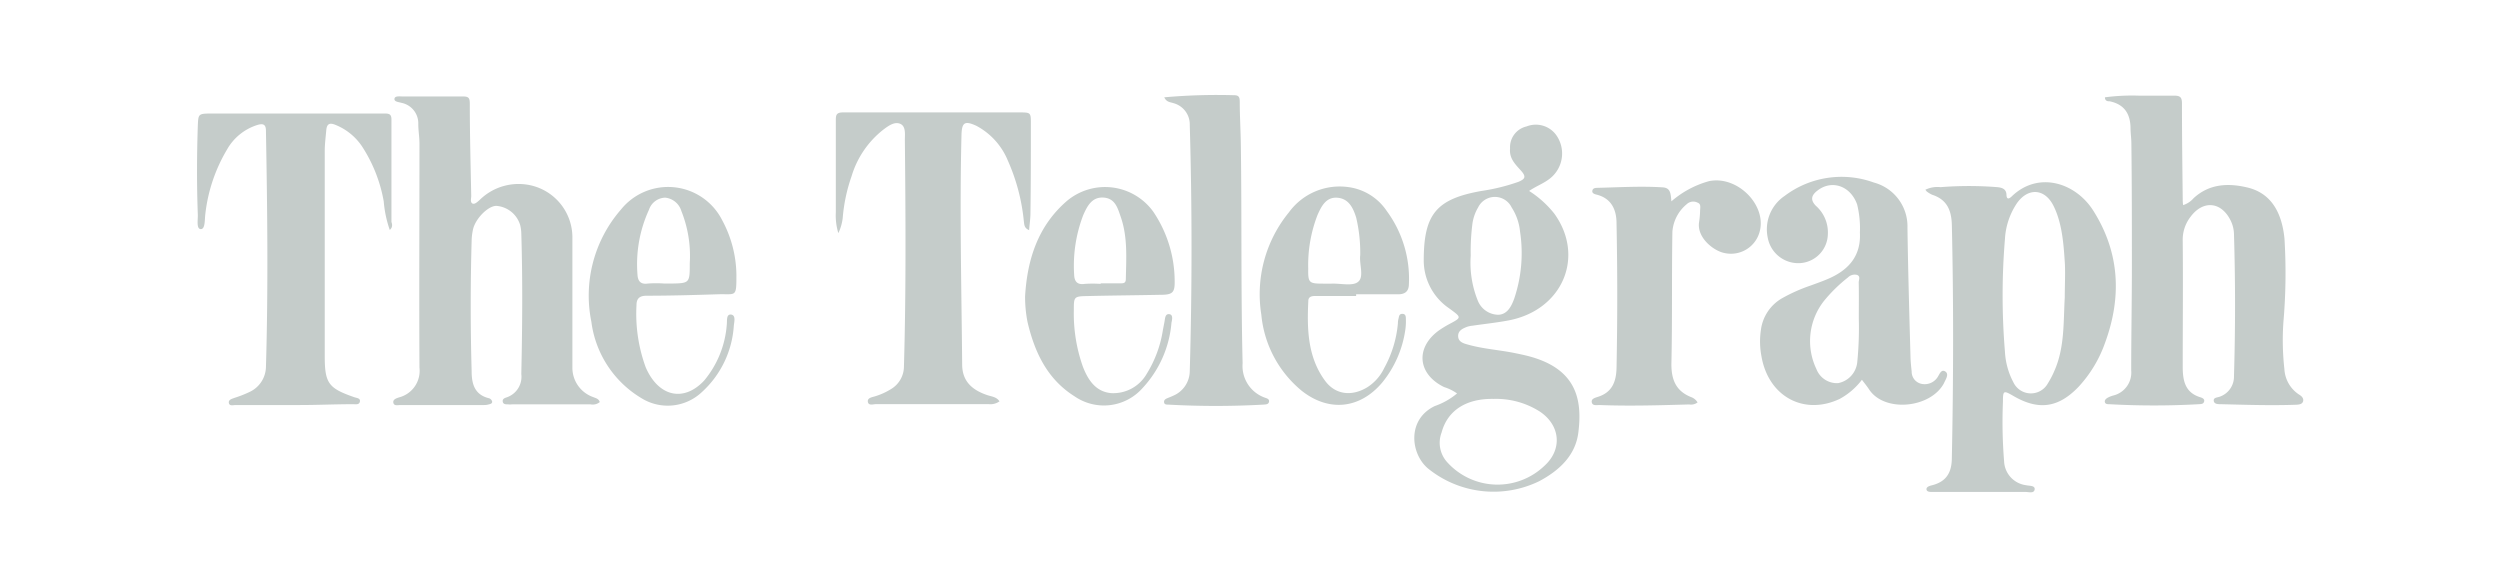
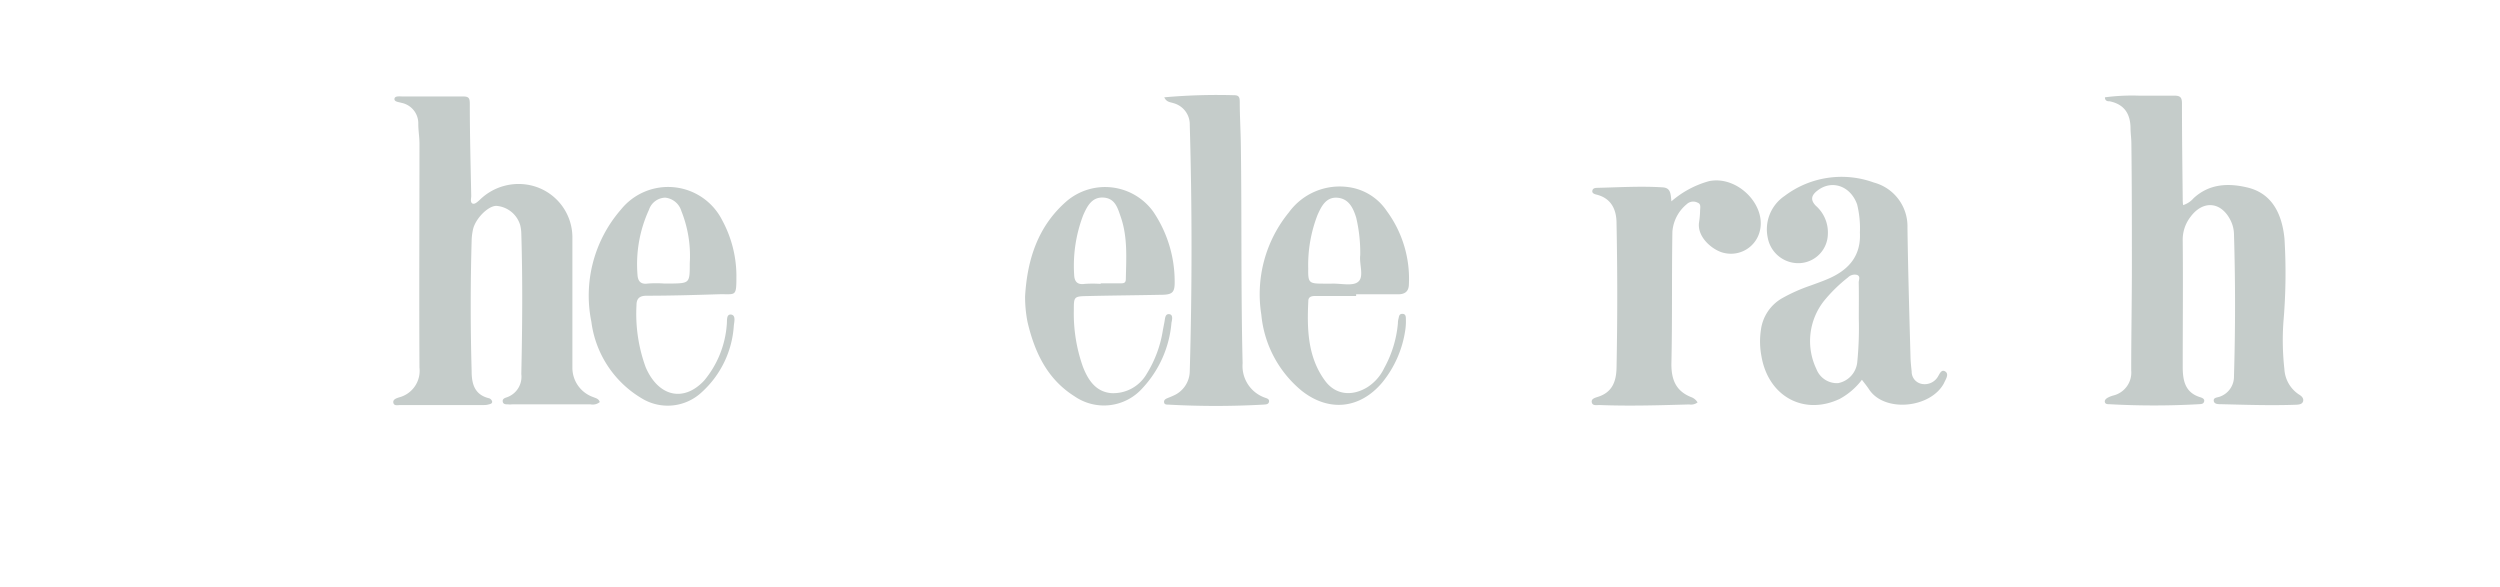
<svg xmlns="http://www.w3.org/2000/svg" id="Livello_1" data-name="Livello 1" viewBox="0 0 298 70">
  <defs>
    <style>.cls-1{fill:#c5ccca}</style>
  </defs>
  <path class="cls-1" d="M250.91 11.6a24.91 24.91 0 014-.2h4.24c.75 0 .94.21.94.95 0 3.78.05 7.56.09 11.33 0 .24 0 .48.05.77a2.75 2.75 0 001.25-.83c1.87-1.72 4.12-1.81 6.37-1.28 2.72.63 4.13 2.78 4.46 6.11a67.46 67.46 0 01-.12 9.85 31 31 0 00.11 5.7 3.88 3.88 0 001.7 3c.3.18.63.43.53.83s-.6.41-1 .42c-2.93.1-5.86 0-8.79-.07-.35 0-.81 0-.86-.4s.42-.39.7-.49a2.53 2.53 0 001.71-2.45c.17-5.65.17-11.3 0-16.95a3.85 3.85 0 00-.41-1.63c-1.13-2.25-3.29-2.42-4.78-.4a4.44 4.44 0 00-.92 2.82c.05 5 0 10 0 15 0 1.65.25 3.12 2.12 3.68.22.07.52.2.43.51s-.37.29-.62.31a95.48 95.48 0 01-10.7 0c-.2 0-.45 0-.51-.25s.17-.44.39-.55a3.28 3.28 0 01.59-.23 2.81 2.81 0 002.16-3c0-4.13.08-8.26.08-12.39 0-4.88 0-9.75-.06-14.63 0-.59-.09-1.19-.1-1.79 0-1.73-.71-2.91-2.51-3.27-.26.02-.55-.07-.54-.47zM71.49 47.93a1.32 1.32 0 01-1.09.27h-9.34a3.2 3.2 0 01-.53 0c-.23 0-.54 0-.6-.31s.18-.43.42-.51a2.59 2.59 0 001.79-2.79c.12-5.58.17-11.16 0-16.74a4.64 4.64 0 00-.13-1 3.21 3.21 0 00-2.85-2.31c-1 0-2.54 1.57-2.79 2.87a6.67 6.67 0 00-.15 1.26q-.22 7.78 0 15.58c0 1.51.35 2.82 2.1 3.23a.58.58 0 01.34.36c.05.27-.22.32-.42.37a1.77 1.77 0 01-.52.07h-10c-.29 0-.74.14-.83-.26s.34-.54.67-.65A3.27 3.27 0 0050 43.82c-.05-8.91 0-17.81 0-26.71 0-.78-.14-1.55-.14-2.33a2.49 2.49 0 00-2-2.52c-.33-.1-.89-.12-.84-.49s.65-.27 1-.27h7.21c.72 0 .76.29.77.86 0 3.68.1 7.35.17 11 0 .3-.14.73.13.89s.63-.2.88-.42a6.61 6.61 0 016.36-1.67 6.37 6.37 0 014.69 6.09v15.51a3.7 3.7 0 002.5 3.58c.27.12.65.18.76.59z" />
-   <path class="cls-1" d="M249.52 25.11c-2.12-3.35-6.55-4.74-9.7-1.72-.31.3-.63.47-.65-.19s-.52-.84-1.08-.89a42.63 42.63 0 00-6.78 0 3.28 3.28 0 00-1.81.31c.11.12.14.19.19.22a3 3 0 00.64.38c1.74.57 2.28 1.83 2.33 3.57.21 9.25.19 18.5 0 27.76 0 1.71-.6 2.83-2.31 3.28-.28.07-.76.18-.71.52s.58.29.89.29h10.92c.38 0 1 .21 1.08-.29s-.65-.42-1-.51a3 3 0 01-2.64-2.84 58 58 0 01-.14-7.1c0-1.37.07-1.38 1.25-.7 3 1.75 5.37 1.42 7.78-1.11a15.06 15.06 0 003.14-5.22c2.02-5.5 1.74-10.79-1.4-15.76zm-3.4 10.34c-.17 2.94 0 5.95-1.23 8.74a10.67 10.67 0 01-.78 1.5 2.31 2.31 0 01-4.12-.13 8.73 8.73 0 01-1-3.63 81.5 81.5 0 010-13.44 8.47 8.47 0 011.43-4.27c1.33-1.88 3.31-1.76 4.35.3s1.22 4.61 1.37 7c.05 1.31-.02 2.62-.02 3.93zM182.19 42.45c-.58-.15-1.17-.27-1.76-.39-1.83-.36-3.71-.48-5.51-1-.52-.14-1.1-.33-1.11-1s.58-.92 1.11-1.12a3.24 3.24 0 01.62-.12c1.43-.21 2.88-.36 4.3-.63 6.42-1.23 9.13-7.6 5.43-12.73a12.14 12.14 0 00-3-2.7c.88-.6 1.82-.92 2.58-1.56a3.79 3.79 0 00.63-5.13 3 3 0 00-3.51-1A2.54 2.54 0 00180 17.7c-.12 1.19.64 1.9 1.31 2.65s.44 1-.3 1.32a23.3 23.3 0 01-4.41 1.09c-5.37.95-6.87 2.75-6.89 8.19a6.91 6.91 0 002.73 5.59l.43.31c1.36 1 1.36 1-.15 1.8a12.57 12.57 0 00-1.26.78c-2.78 2.07-2.46 5.18.68 6.71a5.51 5.51 0 011.54.76 8.43 8.43 0 01-2.65 1.5c-3.32 1.59-2.91 5.64-.84 7.42a12.42 12.42 0 0013.3 1.53c2.38-1.27 4.32-3.07 4.65-5.81.5-3.97-.26-7.6-5.95-9.09zm-6.67-15.84a5.23 5.23 0 01.67-1.88 2.22 2.22 0 014 0 6.45 6.45 0 011 2.88 17 17 0 01-.7 8c-.34.93-.83 1.87-1.89 1.91a2.67 2.67 0 01-2.46-1.72 12.06 12.06 0 01-.83-5.33 25.85 25.85 0 01.21-3.86zm8.57 28.92a8.08 8.08 0 01-11.57-.42 3.44 3.44 0 01-.68-3.56c.71-2.64 2.95-4.06 6.19-4a9.71 9.71 0 015.52 1.51c2.45 1.64 2.71 4.51.54 6.47zM46.46 27.41a13.77 13.77 0 01-.72-3.41 17.57 17.57 0 00-2.58-6.54A6.91 6.91 0 0040 14.89c-.76-.32-1.05-.08-1.11.65s-.18 1.62-.18 2.43v24.48c0 3.25.45 3.83 3.53 4.9.29.1.74.11.66.52s-.51.31-.82.31c-2.11 0-4.23.1-6.35.1h-7.64c-.28 0-.74.16-.81-.25s.41-.5.72-.62a13.57 13.57 0 001.77-.7 3.36 3.36 0 001.93-2.94c.28-9.4.17-18.79 0-28.19 0-.8-.39-.87-1-.69a6.32 6.32 0 00-3.63 2.92 19.21 19.21 0 00-2.6 7.75c-.08.64 0 1.77-.54 1.75s-.33-1.11-.35-1.72c-.13-3.53-.12-7.07 0-10.6.06-1.41.07-1.44 1.53-1.46H45.85c.56 0 .82.1.81.74v12.19c.1.27.16.65-.2.95zM99.93 27.79a7.23 7.23 0 01-.3-2.48V14.4c0-.61 0-1 .84-1h21c1.41 0 1.41 0 1.41 1.38 0 3.53 0 7.06-.05 10.59 0 .66-.1 1.32-.16 2.06-.61-.24-.57-.69-.63-1.07a23.23 23.23 0 00-1.91-7.23 8.23 8.23 0 00-3.74-4.13c-1.39-.64-1.74-.42-1.78 1.09-.23 9.11 0 18.23.08 27.34 0 1.86 1 3 3 3.67.5.17 1.1.2 1.45.74a1.88 1.88 0 01-1.33.33h-13.36c-.34 0-.92.23-1-.27s.54-.55.92-.68a7.86 7.86 0 001.82-.83 3.15 3.15 0 001.56-2.7c.26-9 .2-18 .11-27 0-.68.14-1.63-.55-1.93s-1.42.25-2 .68a11.09 11.09 0 00-3.8 5.56 19.87 19.87 0 00-1.06 5 5.79 5.79 0 01-.52 1.79z" />
  <path class="cls-1" d="M231.89 44.29c-.53-.36-.73.43-1 .77a1.83 1.83 0 01-1.87.69 1.48 1.48 0 01-1.15-1.47c-.06-.59-.13-1.19-.14-1.79-.14-5.12-.29-10.24-.36-15.36a5.4 5.4 0 00-4-5.37 11.26 11.26 0 00-10.65 1.6 4.8 4.8 0 00-2 5 3.7 3.7 0 003.91 3 3.53 3.53 0 003.25-3.43 4.22 4.22 0 00-1.42-3.39c-.69-.7-.56-1.26.19-1.83 1.7-1.32 3.93-.56 4.72 1.66a11.85 11.85 0 01.33 3.36c.14 2.66-1.22 4.32-3.5 5.38-.76.35-1.57.63-2.36.92a20.35 20.35 0 00-3.38 1.5 5.1 5.1 0 00-2.56 3.8 9.3 9.3 0 00.07 3.16c.83 4.78 5.07 7.07 9.32 5.06a8.26 8.26 0 002.65-2.28c.31.41.6.76.85 1.14 1.82 2.79 7.31 2.26 8.92-.71.18-.43.66-1.08.18-1.41zM221.57 38a41.31 41.31 0 01-.19 5.22 2.83 2.83 0 01-2.28 2.45 2.62 2.62 0 01-2.58-1.67 7.73 7.73 0 01.9-8.13 18 18 0 012.86-2.8 1.13 1.13 0 011.08-.3c.45.17.19.61.2.92.03 1.31.01 2.68.01 4.31zM199.23 24a11.5 11.5 0 014.5-2.41c3.4-.69 6.94 2.92 6 6.1a3.54 3.54 0 01-4.13 2.48c-1.34-.24-3.4-1.88-3.06-3.75a10.53 10.53 0 00.11-1.26c0-.39.15-.84-.29-1a1.12 1.12 0 00-1.29.17 4.7 4.7 0 00-1.72 3.28c-.09 5.26 0 10.53-.12 15.79 0 1.88.55 3.21 2.34 3.93a1.46 1.46 0 01.78.64 1.3 1.3 0 01-1 .24c-3.57.1-7.13.21-10.7.07-.32 0-.82.12-.91-.32s.42-.55.71-.65c1.72-.53 2.2-1.82 2.24-3.43q.17-8.64 0-17.27c0-1.64-.64-3-2.42-3.42-.22-.06-.53-.16-.46-.47s.35-.32.6-.33c2.58-.06 5.15-.22 7.73-.06 1.01.04 1 .75 1.09 1.67zM138.78 11.6a71 71 0 018.34-.25c.64 0 .65.35.66.81 0 1.73.11 3.46.13 5.19.12 8.65 0 17.3.21 25.95a4 4 0 002.57 4.07c.24.1.63.15.58.5s-.4.34-.68.36a102 102 0 01-11.33 0c-.21 0-.46 0-.5-.26s.13-.39.33-.48.53-.21.78-.33a3.22 3.22 0 001.95-2.92q.42-14.67 0-29.34a2.62 2.62 0 00-1.93-2.6c-.36-.13-.84-.1-1.11-.7z" />
  <path class="cls-1" d="M165.3 25.15a6.53 6.53 0 00-4.52-2.84 7.48 7.48 0 00-7.14 3 15.41 15.41 0 00-3.29 12.2 13.34 13.34 0 004.85 9.1c3.24 2.53 6.92 2.11 9.55-1a12.77 12.77 0 002.75-6.21 6.9 6.9 0 00.08-1.36c0-.26 0-.63-.42-.63s-.39.36-.47.62a2.18 2.18 0 00-.06.52 13.46 13.46 0 01-1.63 5.32 5.53 5.53 0 01-2 2.28c-1.82 1.12-3.8.94-5.05-.76-2.08-2.82-2.16-6.16-2-9.5 0-.59.5-.61.94-.61h4.76v-.2h5c.74 0 1.27-.27 1.29-1.18a13.61 13.61 0 00-2.64-8.75zm-3.41 8.44c-.63.55-2.08.18-3.17.22h-.95c-1.72 0-1.86-.07-1.83-1.78a16.54 16.54 0 011.11-6.41c.45-1 1-2.16 2.37-2.05s1.89 1.25 2.24 2.38a18.24 18.24 0 01.48 4.47c-.14 1.05.49 2.58-.25 3.17zM139.39 37.45c-.53-.07-.51.54-.59.94l-.18.93a13.89 13.89 0 01-1.92 5.22 4.6 4.6 0 01-4.26 2.32c-1.84-.17-2.75-1.58-3.36-3.15A18.94 18.94 0 01128 37c0-1.63 0-1.68 1.63-1.71 2.89-.07 5.79-.09 8.69-.15 1.45 0 1.73-.25 1.7-1.66a14.83 14.83 0 00-2.56-8.26 7.08 7.08 0 00-10.27-1.28c-3.48 3-4.74 7-5 11.38a15.63 15.63 0 00.29 3.06c.85 3.61 2.35 6.82 5.62 8.87a6.15 6.15 0 008.1-1 13 13 0 003.44-7.79c.08-.36.21-.95-.25-1.01zm-10.26-11.83c.45-1 1-2.15 2.39-2.07s1.7 1.22 2.06 2.27c.85 2.41.67 4.92.62 7.42 0 .42-.17.54-.57.53h-2.43v.07a13.38 13.38 0 00-1.9 0c-.9.14-1.23-.31-1.26-1.08a16.85 16.85 0 011.09-7.14zM87.09 37.49c-.54 0-.4.76-.46 1.23a11.75 11.75 0 01-2.7 6.65c-2.26 2.41-5 2-6.6-.85a7.6 7.6 0 01-.37-.76 18.56 18.56 0 01-1.09-7.38c0-.76.33-1.12 1.17-1.13 2.82 0 5.65-.08 8.47-.17 2.25-.08 2.27.47 2.27-2.34a14 14 0 00-1.69-6.48A7.22 7.22 0 0074 25a15.62 15.62 0 00-3.51 13.35 12.46 12.46 0 006 9.13 5.93 5.93 0 007.17-.74 11.69 11.69 0 003.81-7.9c.05-.5.28-1.31-.38-1.35zM77.36 25a2.1 2.1 0 011.93-1.44 2.25 2.25 0 011.93 1.6 14.36 14.36 0 011 6.22c0 2.39 0 2.39-2.37 2.42h-.64a13.46 13.46 0 00-2 0c-.88.13-1.18-.34-1.22-1.05A15.56 15.56 0 0177.36 25z" />
</svg>